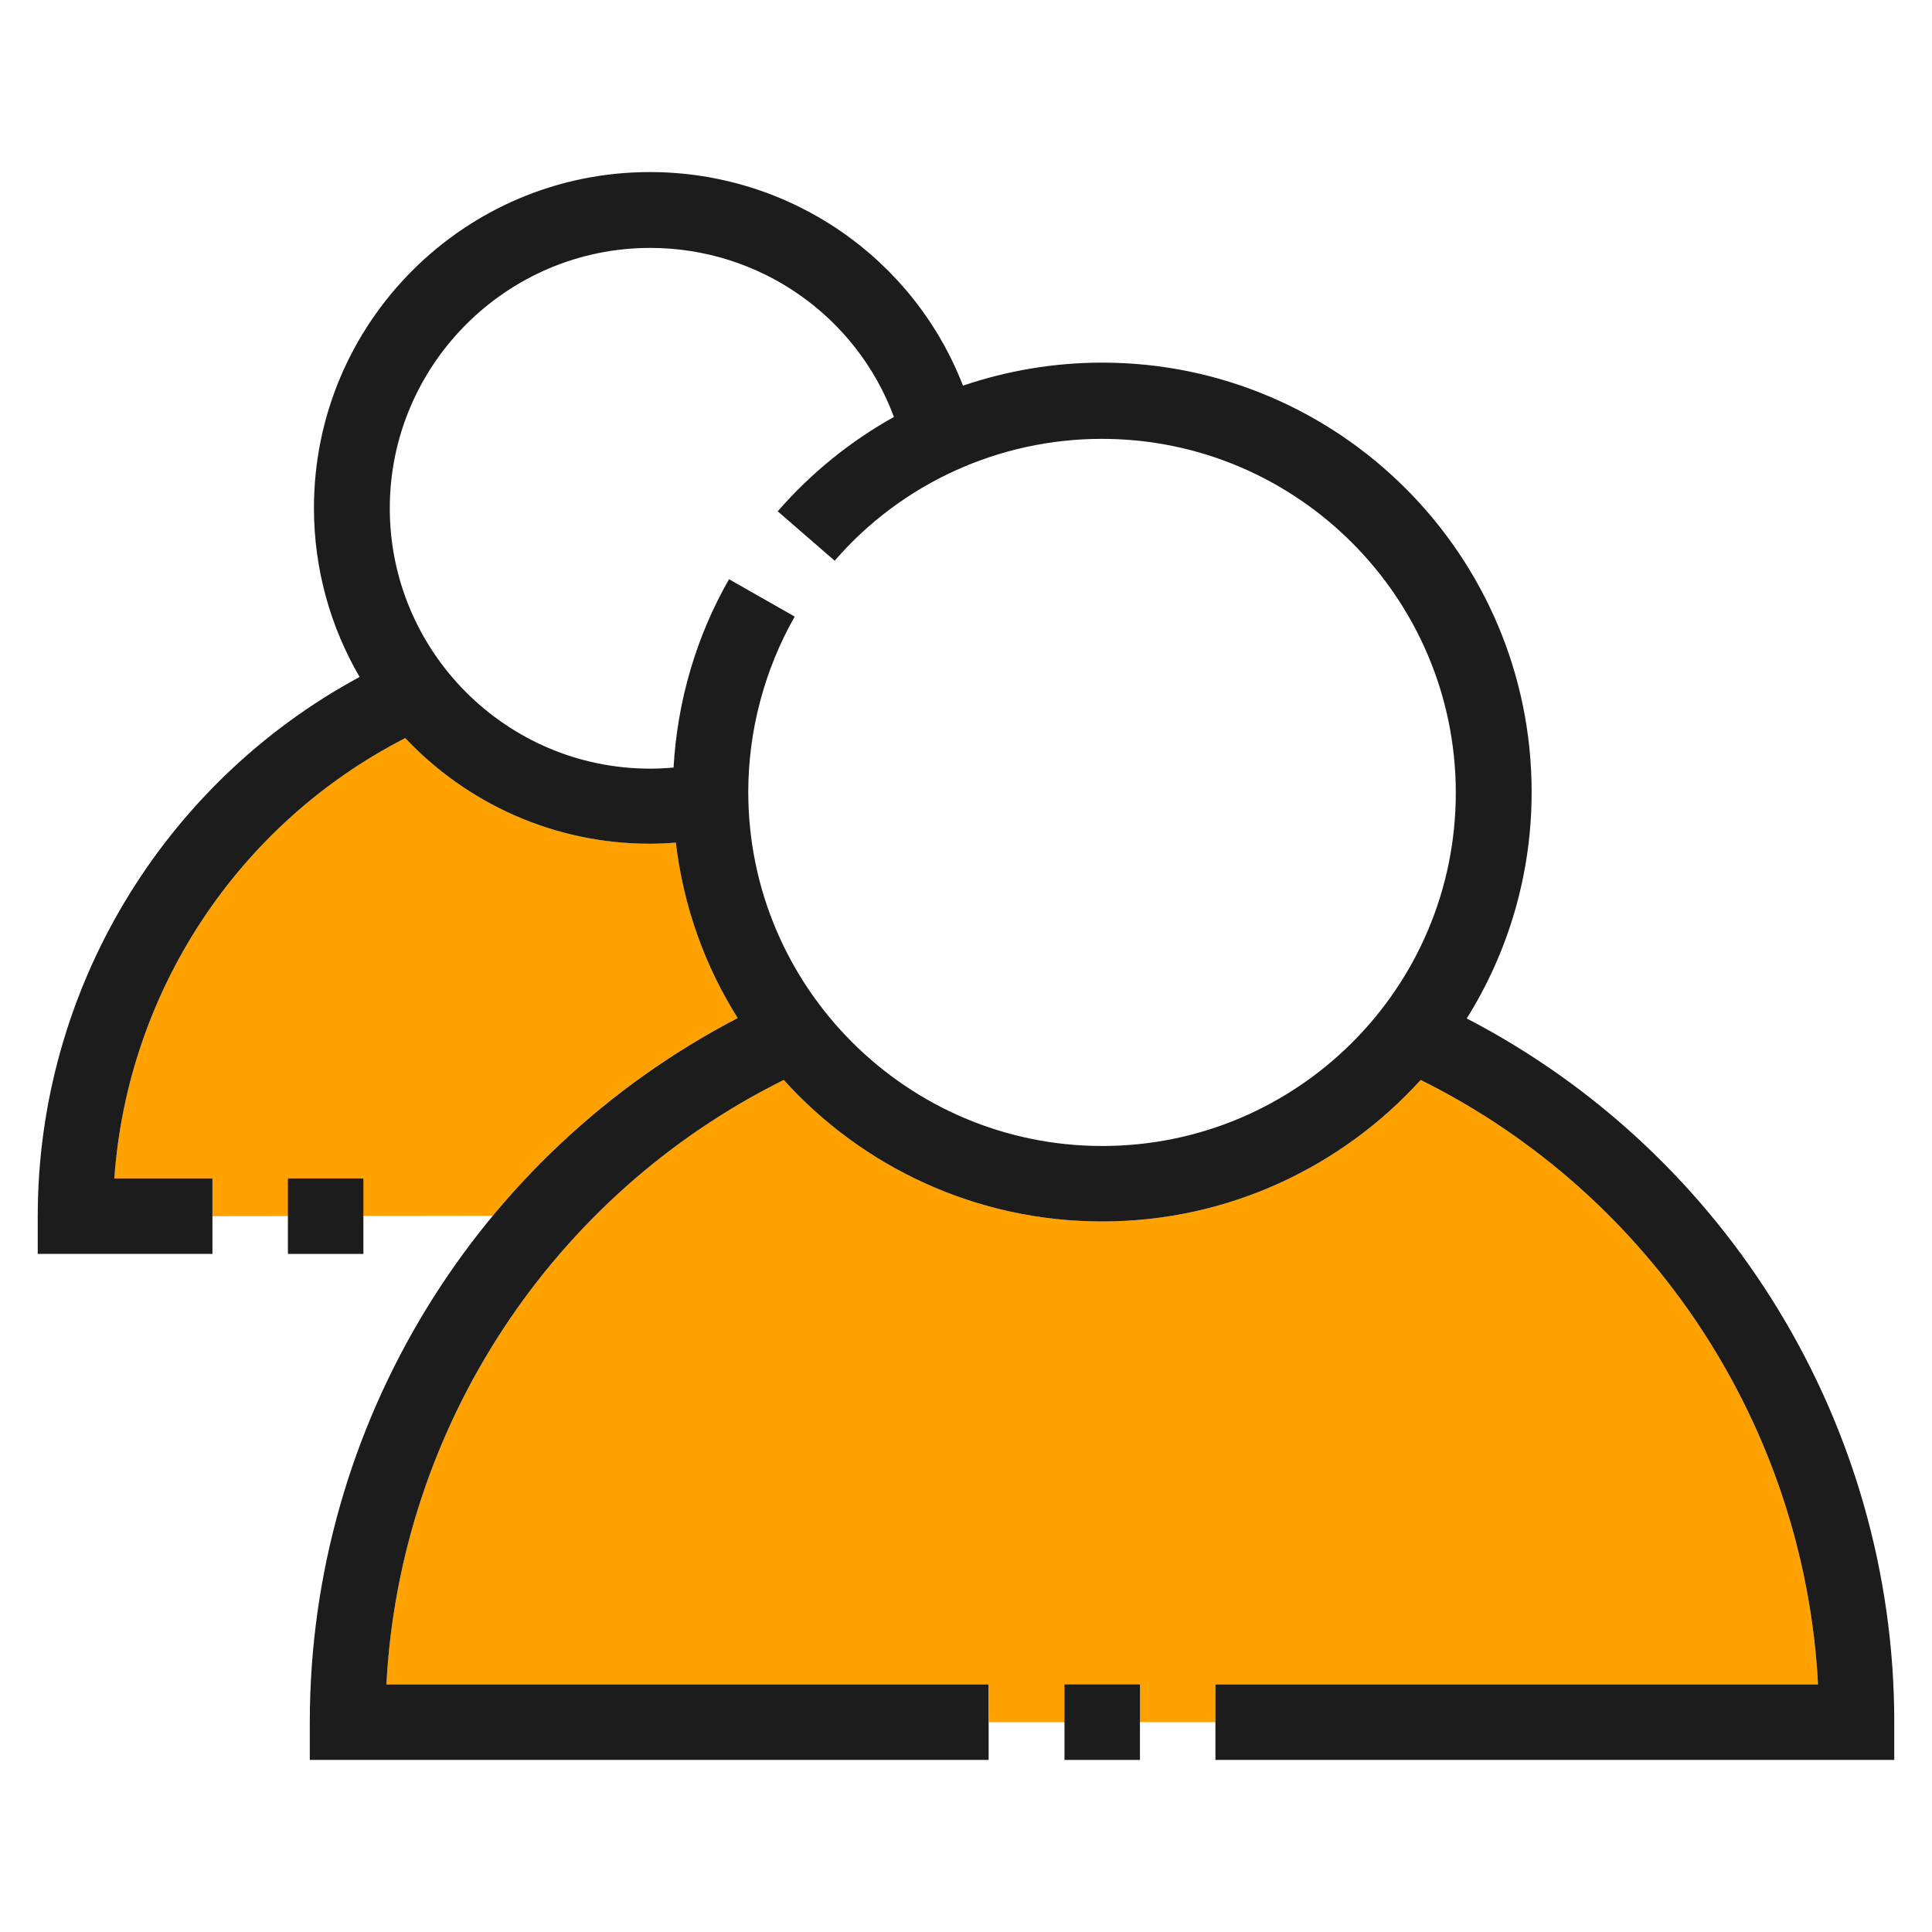
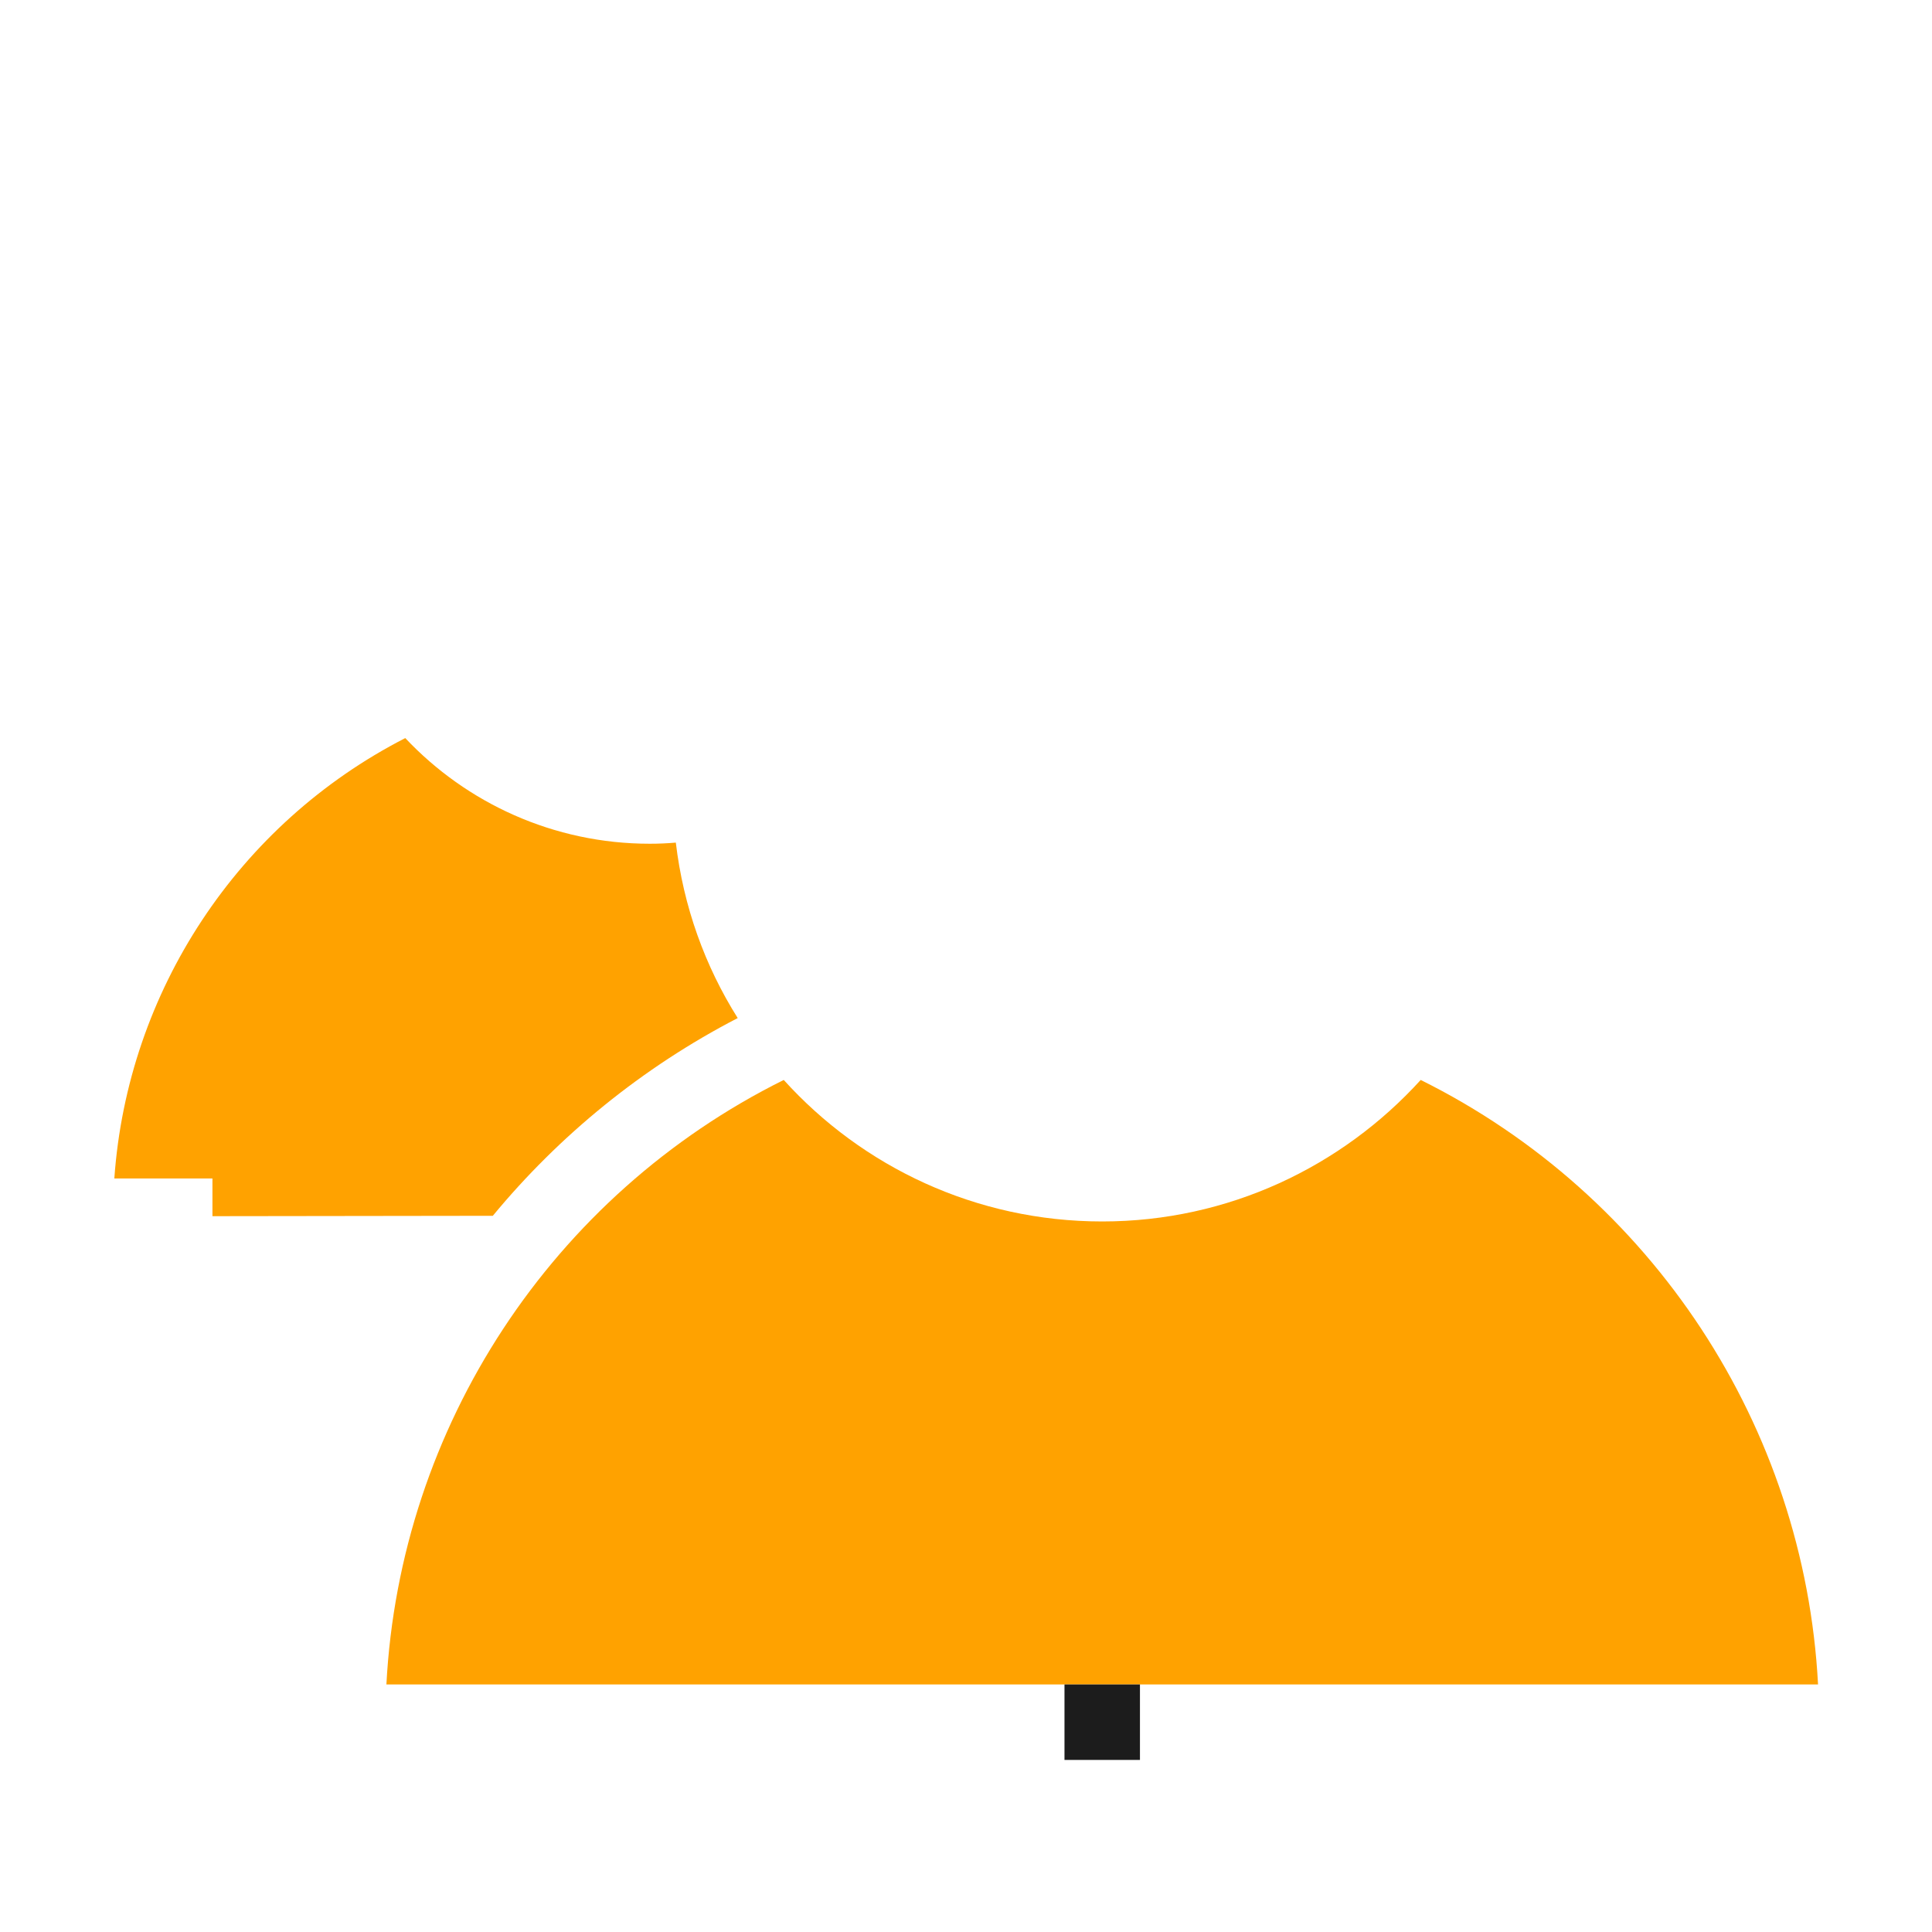
<svg xmlns="http://www.w3.org/2000/svg" width="800px" height="800px" viewBox="0 0 512 512" id="Layer_1" version="1.1" xml:space="preserve" fill="#000000">
  <g id="SVGRepo_bgCarrier" stroke-width="0" />
  <g id="SVGRepo_tracerCarrier" stroke-linecap="round" stroke-linejoin="round" />
  <g id="SVGRepo_iconCarrier">
    <style type="text/css"> .st0{fill:#ffa200;} .st1{fill:#ffa200;} .st2{fill:#1c1c1c;} </style>
    <g>
      <path class="st0" d="M56.3,322.3v-10h-26c3.5-49.6,32.8-94,77.1-116.7c16.2,17.2,39.3,28,64.8,28c2.3,0,4.6-0.1,6.9-0.3 c2,16.9,7.7,32.7,16.4,46.5c-25.3,13.1-47.3,31.1-64.9,52.4L56.3,322.3z" />
    </g>
    <g>
-       <path class="st1" d="M262.1,446.4H102.4c3.6-68.3,43.9-129.7,105.3-160.2c20.8,23,50.9,37.5,84.4,37.5c33.4,0,63.5-14.5,84.4-37.5 c61.4,30.5,101.7,91.9,105.3,160.2H322.1v10h-60V446.4z" />
+       <path class="st1" d="M262.1,446.4H102.4c3.6-68.3,43.9-129.7,105.3-160.2c20.8,23,50.9,37.5,84.4,37.5c33.4,0,63.5-14.5,84.4-37.5 c61.4,30.5,101.7,91.9,105.3,160.2H322.1h-60V446.4z" />
    </g>
    <g>
-       <path class="st2" d="M388.7,269.9c10.9-17.4,17.2-38,17.2-60c0-62.7-51-113.8-113.8-113.8c-12.7,0-25.1,2.1-36.9,6.1 c-13.1-33.8-45.8-56.6-83-56.6c-49.1,0-89,39.9-89,89c0,16.3,4.4,31.6,12.1,44.8C43.1,207.6,10,262.4,10,322.3v10h46.3v-20h-26 c3.5-49.6,32.8-94,77.1-116.7c16.2,17.2,39.3,28,64.8,28c2.3,0,4.6-0.1,6.9-0.3c2,16.9,7.7,32.7,16.4,46.5 C126.2,305.8,82.1,377.8,82.1,456.4v10h179.9v-20H102.4c3.6-68.3,43.9-129.7,105.3-160.2c20.8,23,50.9,37.5,84.4,37.5 c33.4,0,63.5-14.5,84.4-37.5c61.4,30.5,101.7,91.9,105.3,160.2H322.1v20H502v-10C502,377.8,457.9,305.8,388.7,269.9z M292.1,303.7 c-51.7,0-93.8-42.1-93.8-93.8c0-16.3,4.3-32.4,12.3-46.5l-17.4-9.9c-8.7,15.2-13.7,32.3-14.7,49.9c-2.1,0.2-4.2,0.3-6.2,0.3 c-38.1,0-69-31-69-69s31-69,69-69c29.1,0,54.7,18.1,64.6,44.8c-11.5,6.4-21.9,14.8-30.8,25l15.1,13.1 c17.8-20.6,43.7-32.3,70.8-32.3c51.7,0,93.8,42.1,93.8,93.8S343.8,303.7,292.1,303.7z" />
      <rect class="st2" height="20" width="20" x="282.1" y="446.4" />
-       <rect class="st2" height="20" width="20" x="76.3" y="312.3" />
    </g>
  </g>
</svg>